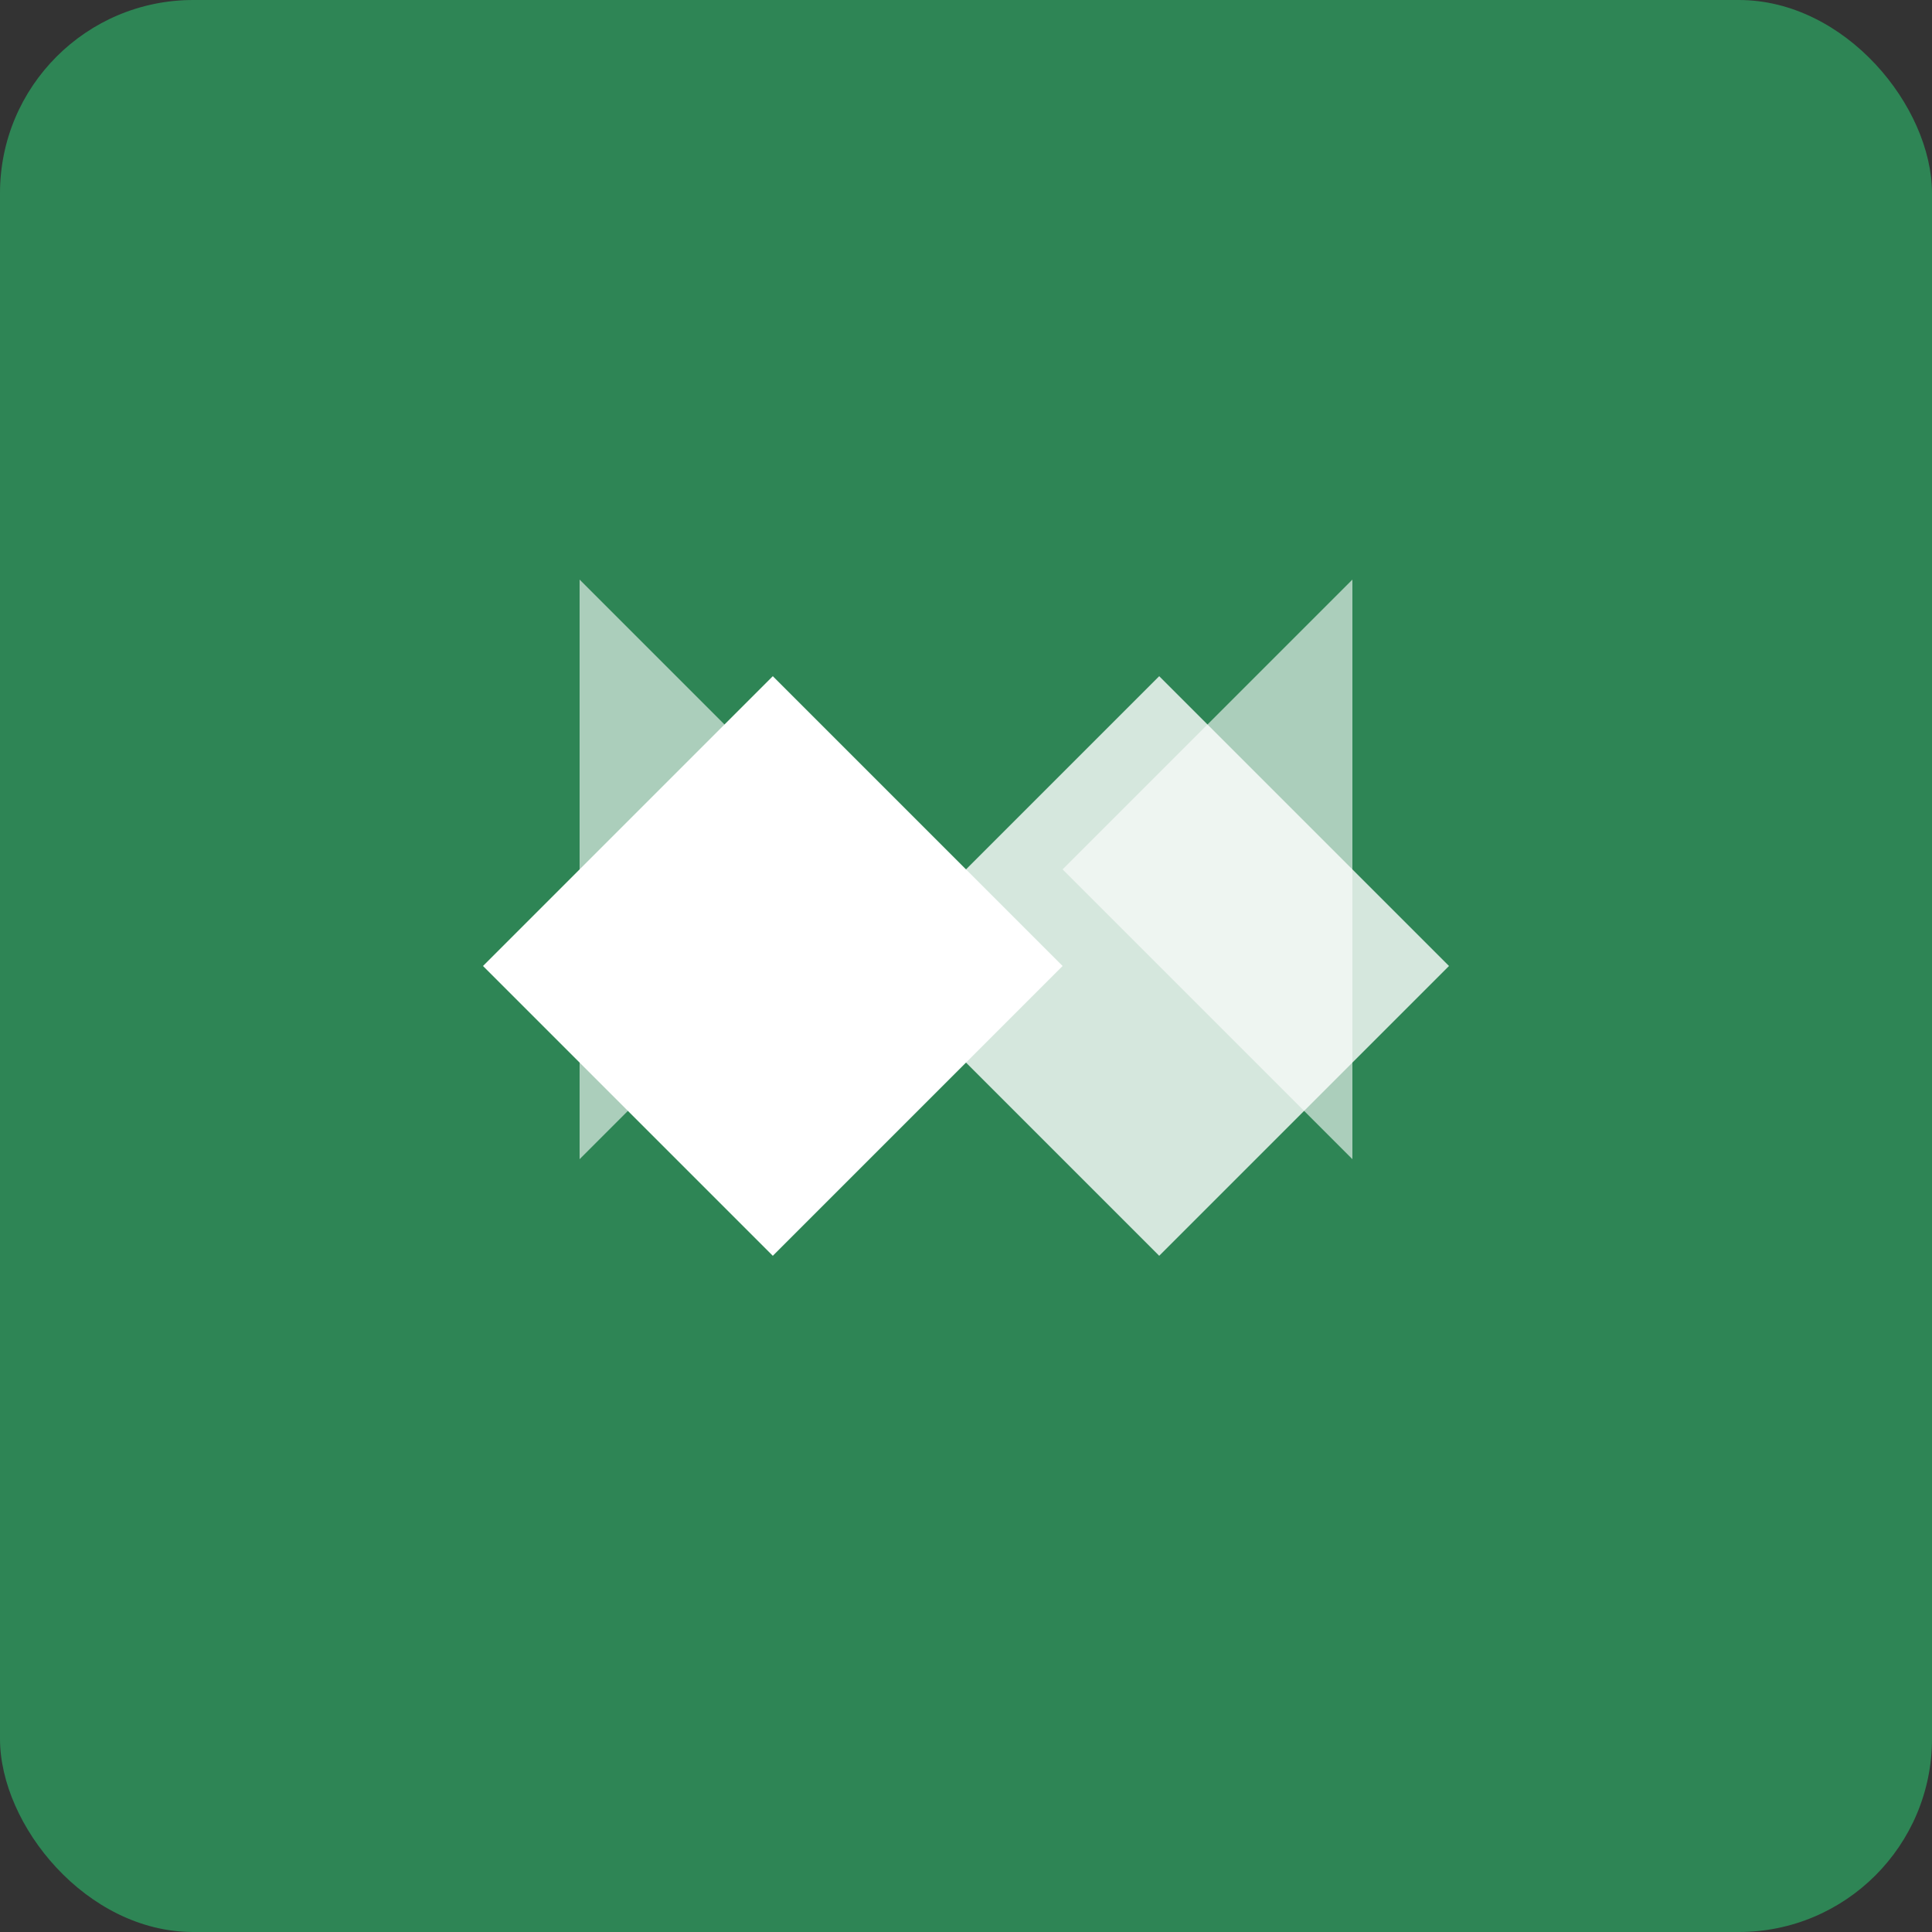
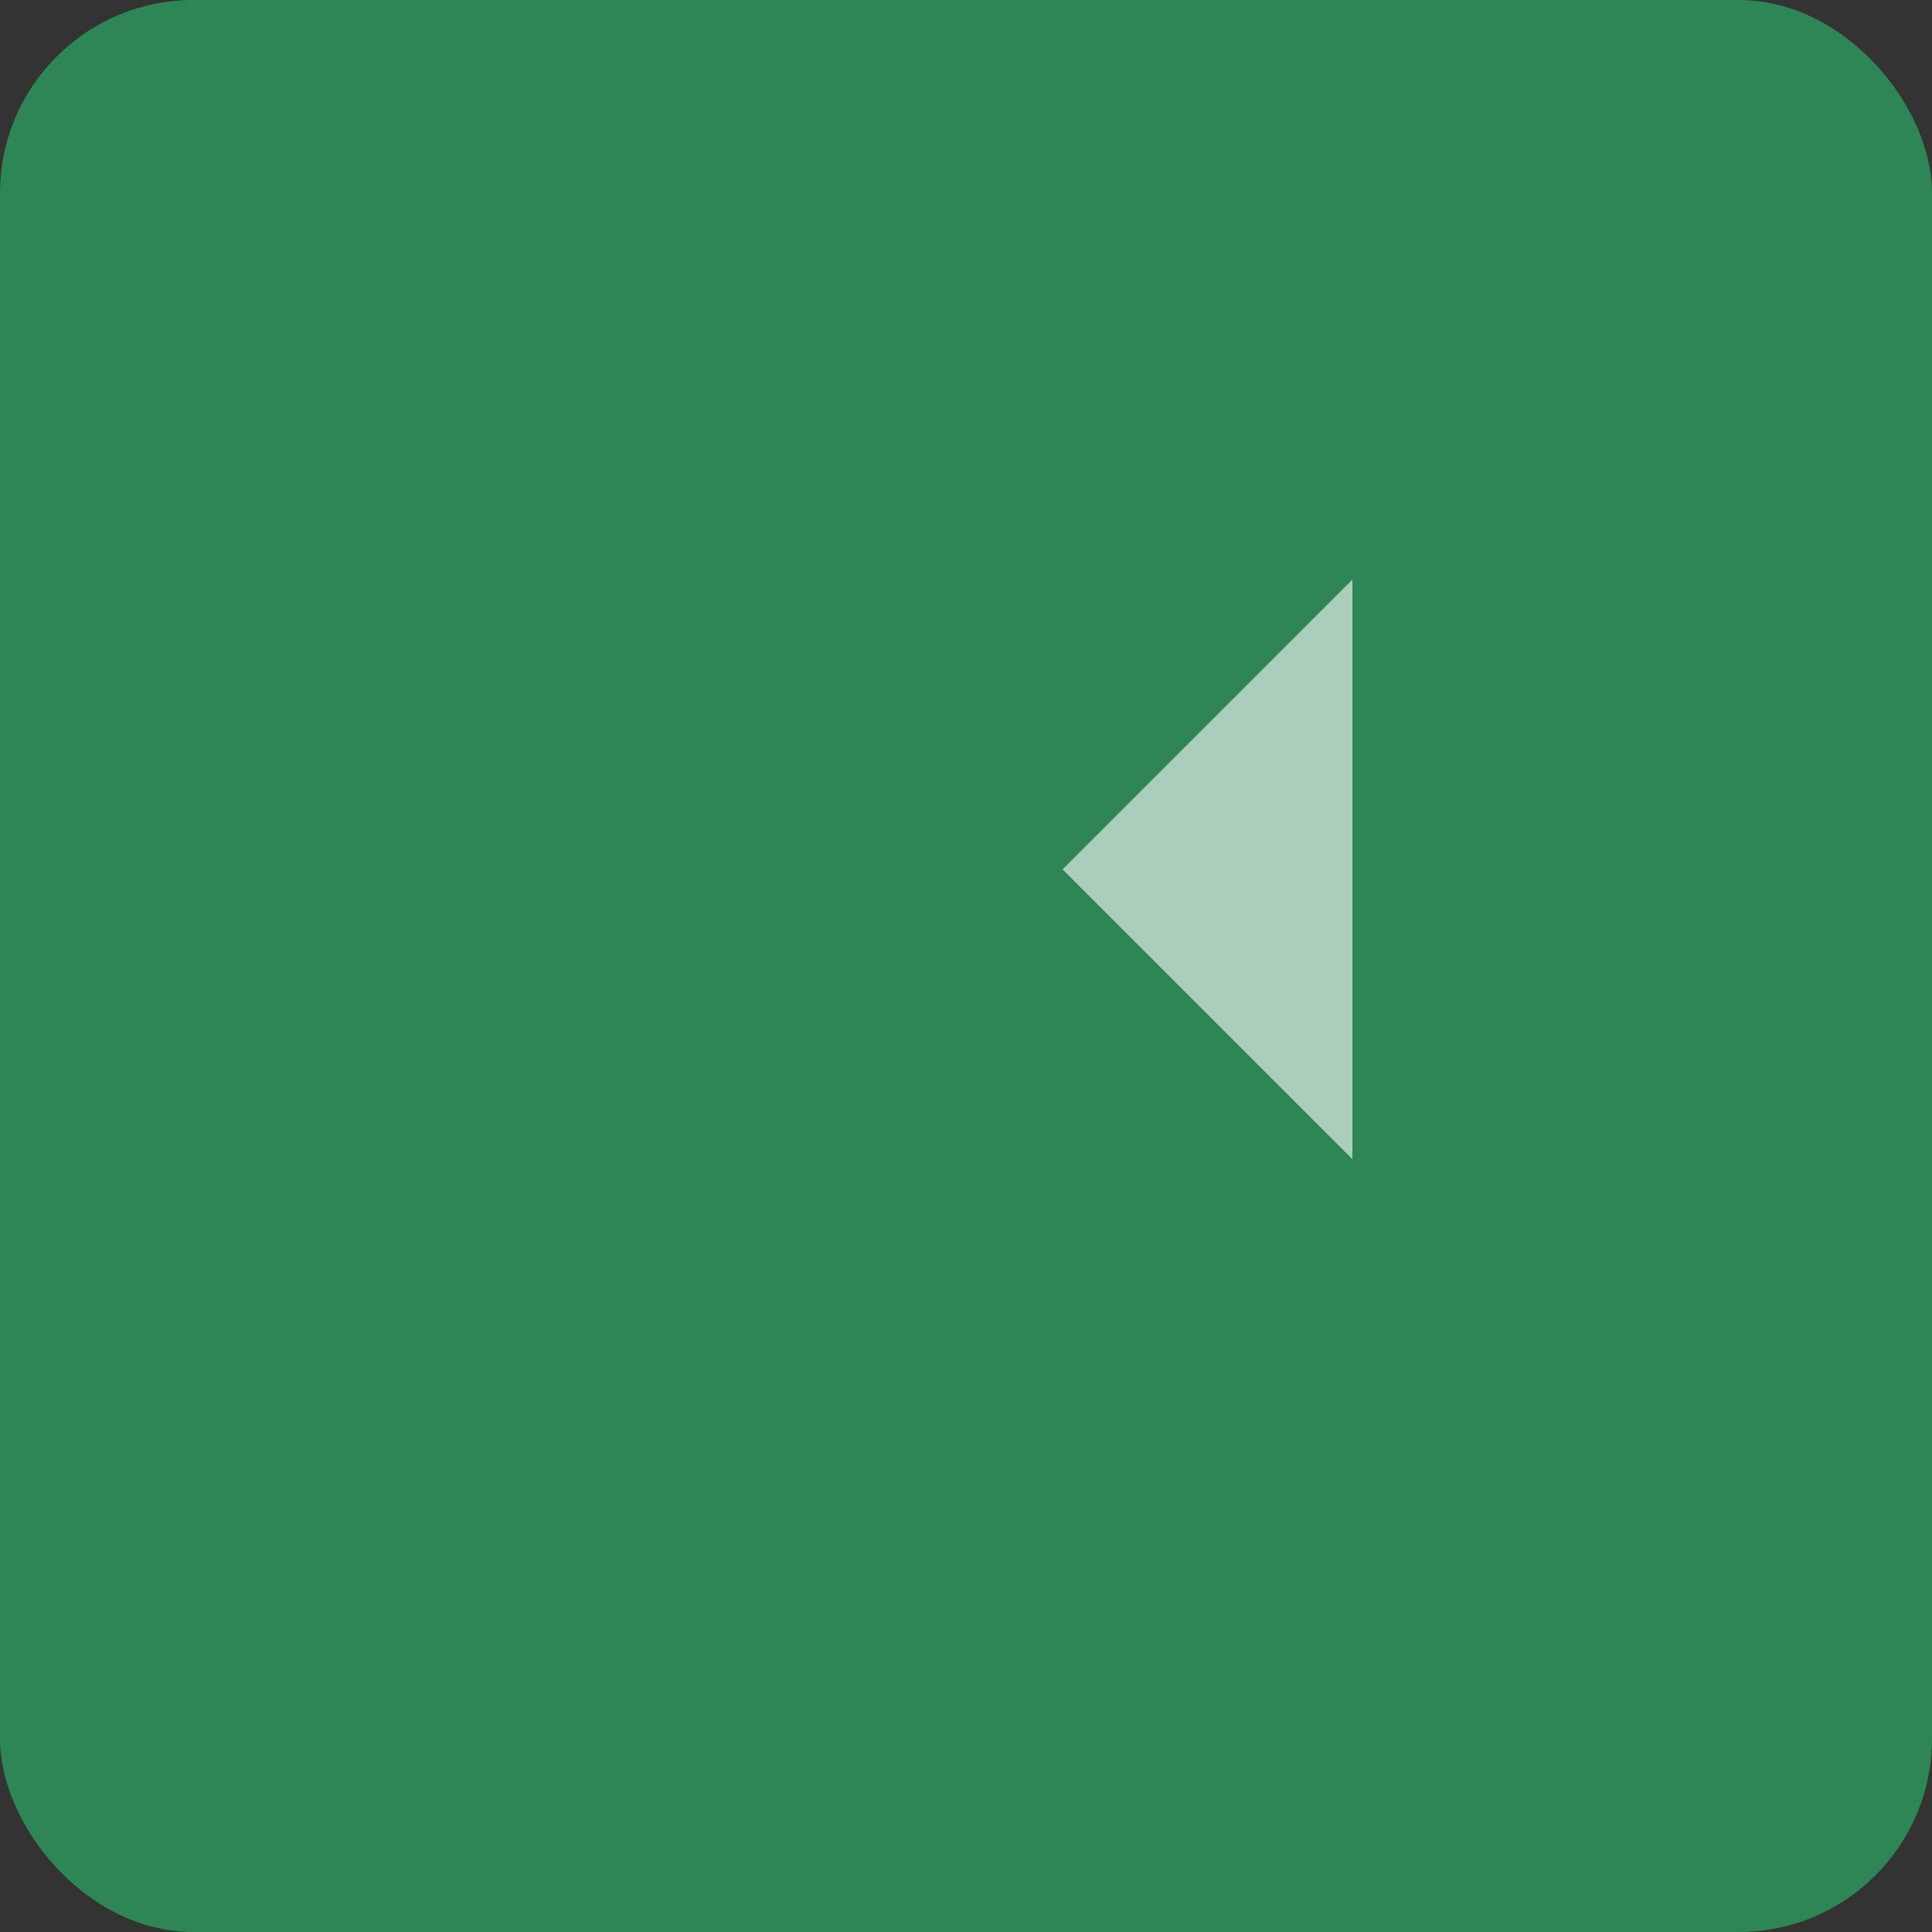
<svg xmlns="http://www.w3.org/2000/svg" width="200" height="200" viewBox="0 0 200 200" fill="none">
  <rect x="0" y="0" width="200" height="200" fill="#333333" stroke="none" />
  <rect width="200" height="200" rx="20" fill="#2e8555" />
-   <path d="M50 100L80 70L110 100L80 130L50 100Z" fill="white" />
-   <path d="M90 100L120 70L150 100L120 130L90 100Z" fill="white" opacity="0.8" />
-   <path d="M60 60L90 90L60 120V60Z" fill="white" opacity="0.6" />
  <path d="M140 60V120L110 90L140 60Z" fill="white" opacity="0.6" />
</svg>